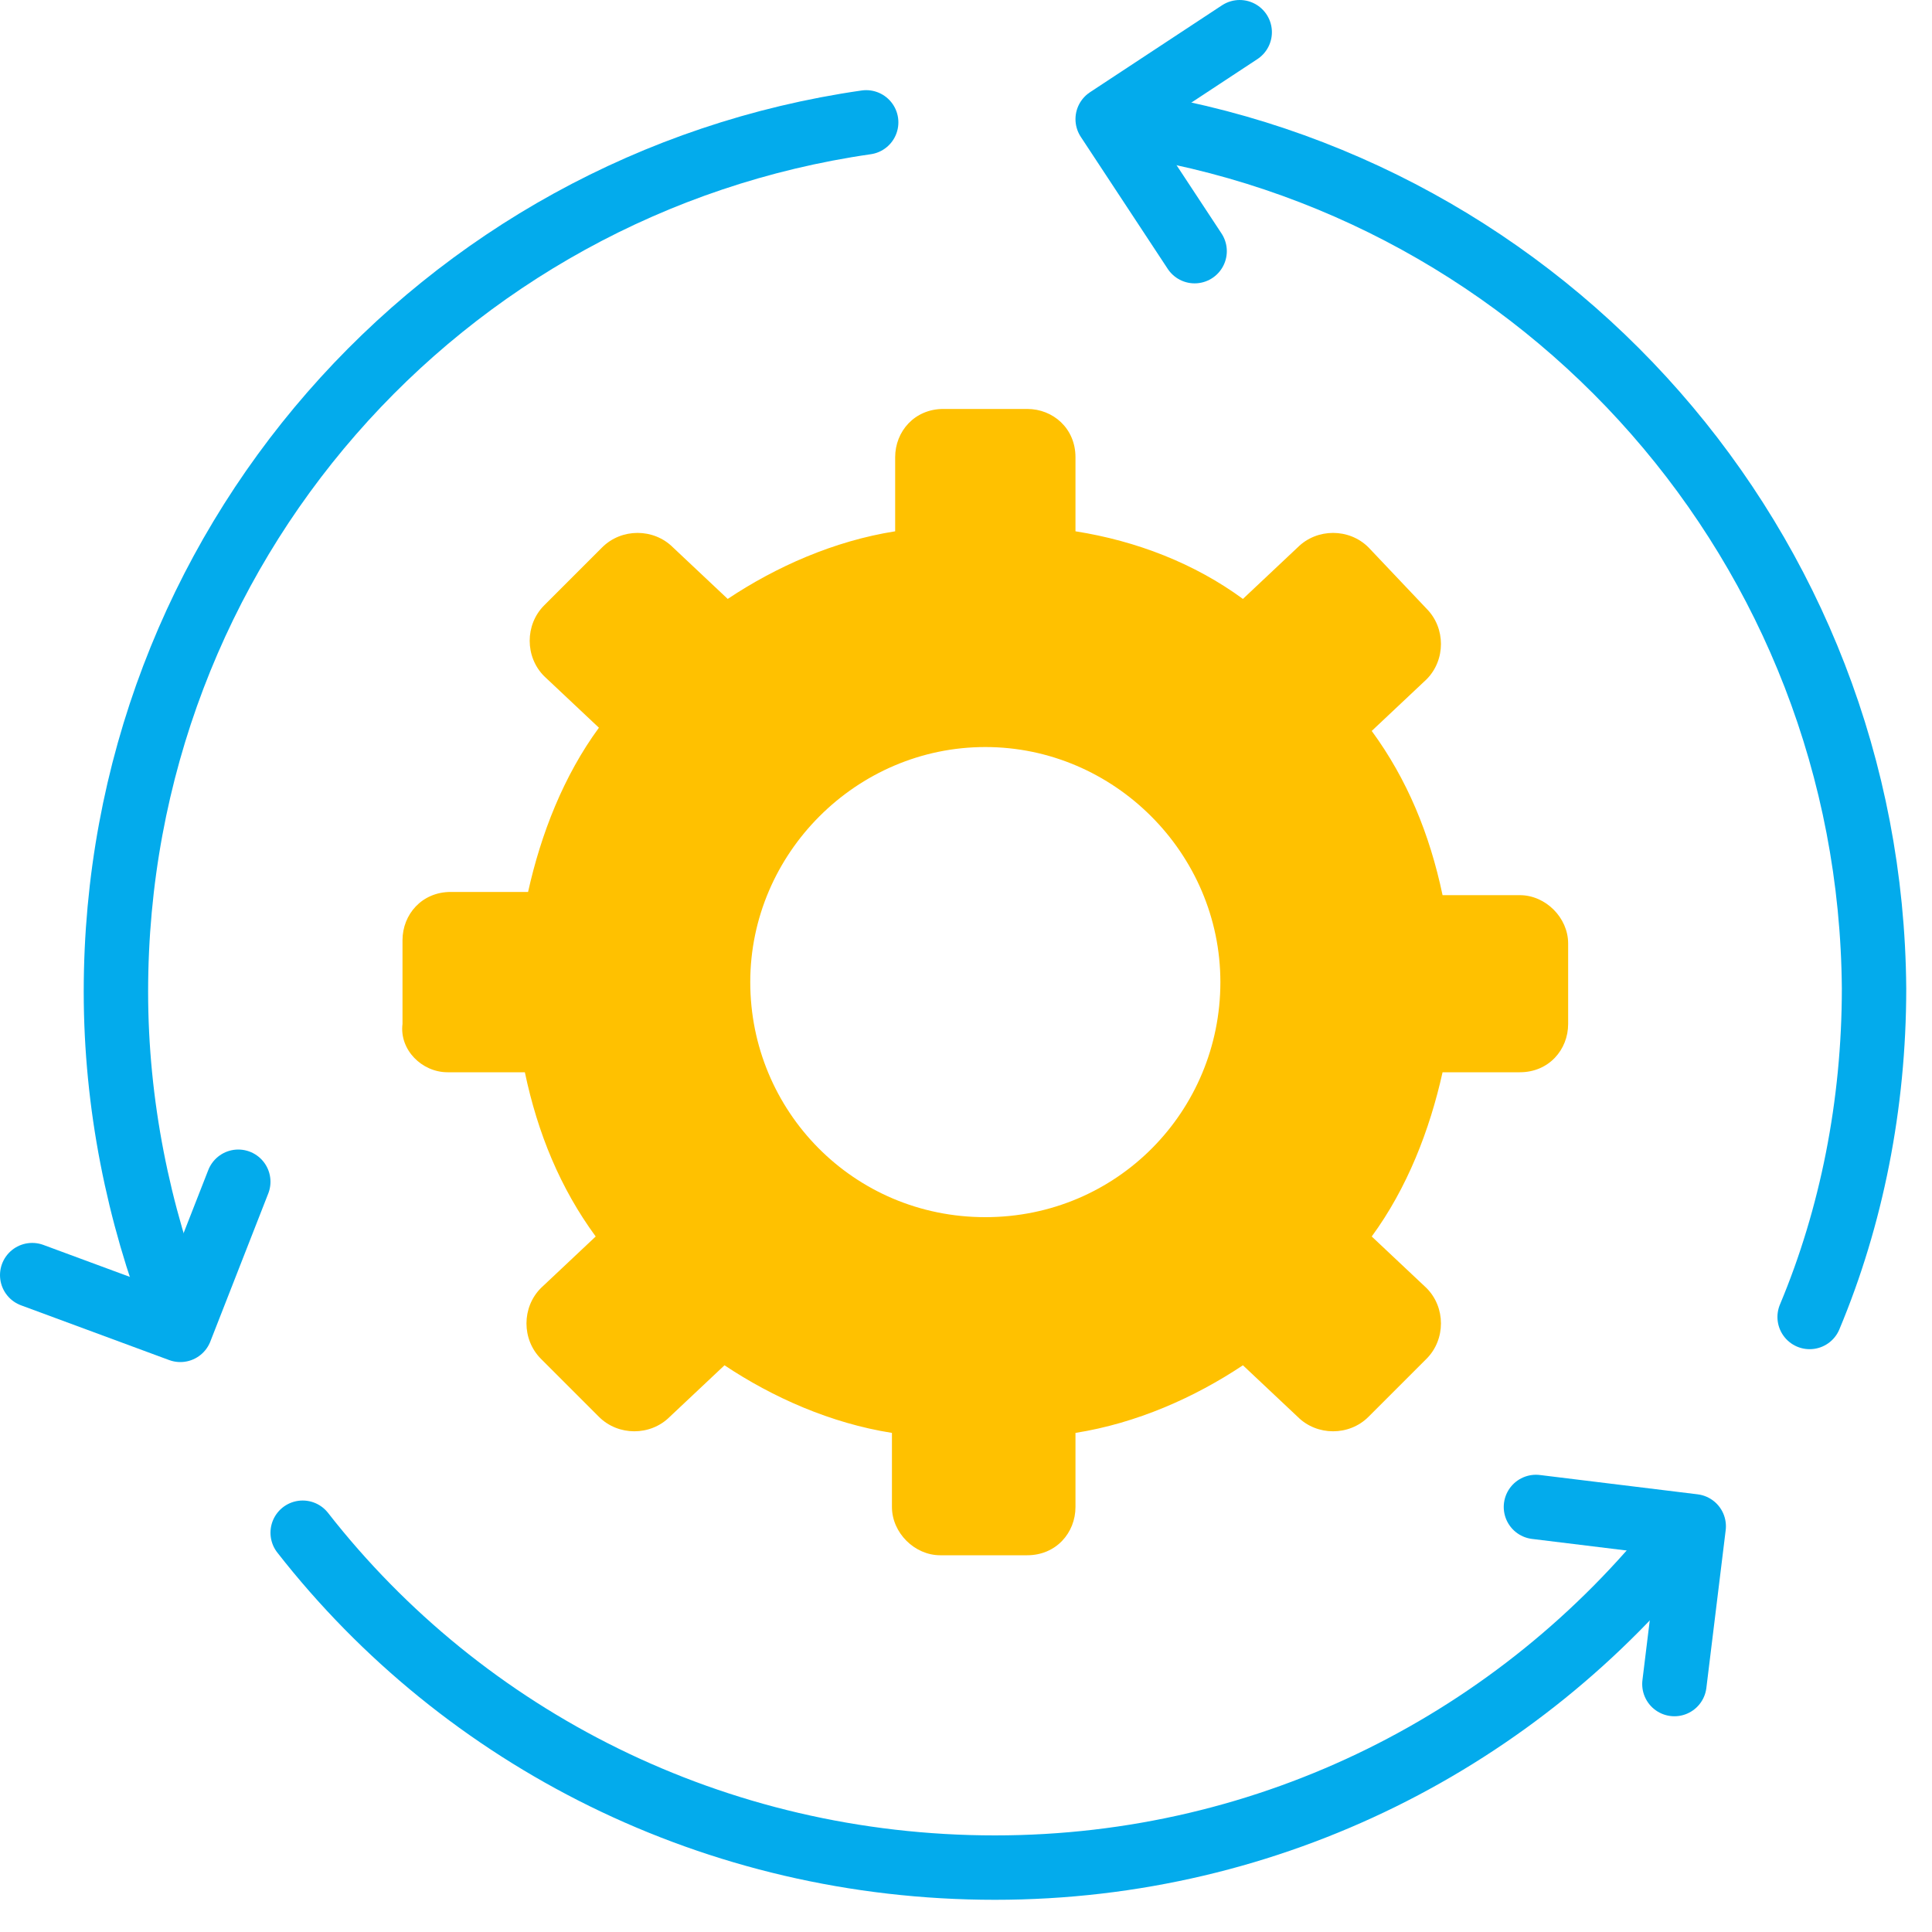
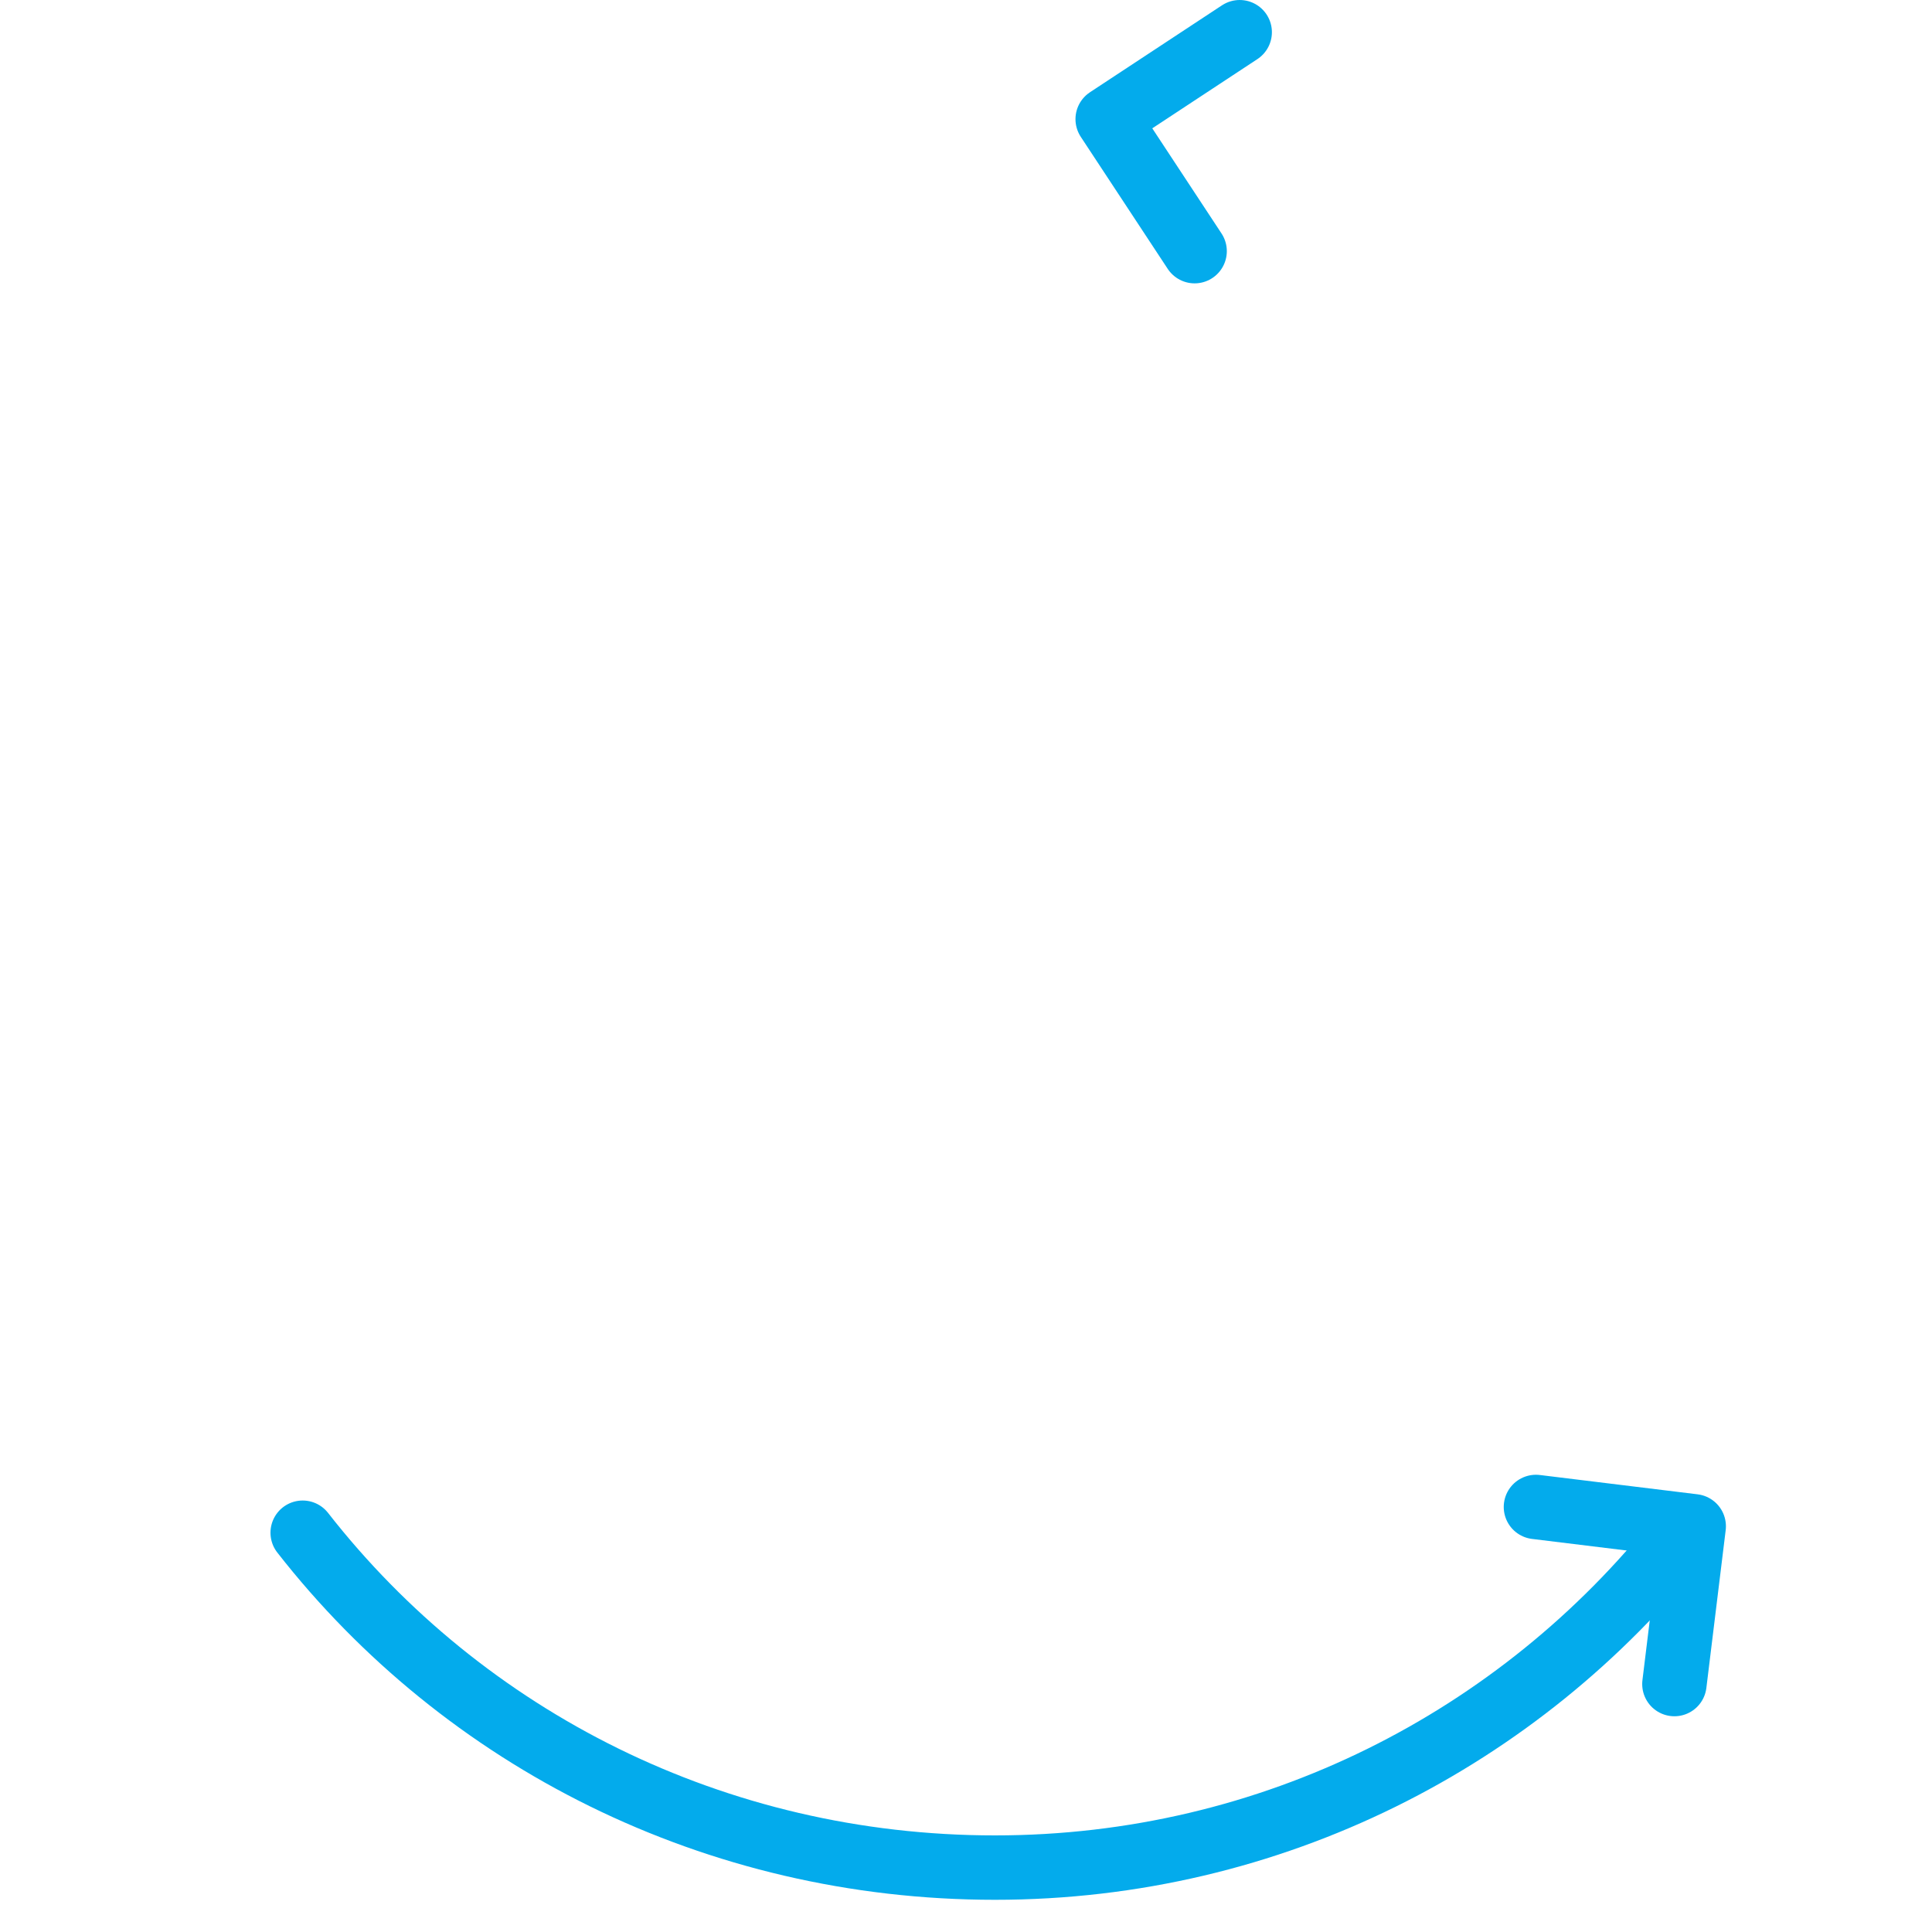
<svg xmlns="http://www.w3.org/2000/svg" version="1.1" id="Layer_1" x="0px" y="0px" viewBox="0 0 60 60" style="enable-background:new 0 0 60 60;" xml:space="preserve">
  <style type="text/css">
	.st0{fill:none;stroke:#03ABEC;stroke-width:2;stroke-linecap:round;stroke-linejoin:round;stroke-miterlimit:10;}
	.st1{fill:#FFC100;}
</style>
-   <path class="st0" d="M56.2,40.9c1.3-3.1,2-6.6,2-10.2C58.1,17,48,5.7,34.8,3.8" />
-   <path class="st0" d="M26.9,3.8C13.7,5.7,3.6,17,3.6,30.8c0,3.5,0.7,6.9,1.9,10" />
  <path class="st0" d="M9.4,47.6C14.4,54,22.2,58,30.9,58c8.6,0,16.3-4,21.3-10.3" />
  <polyline class="st0" points="37.1,7.8 34.4,3.7 38.5,1 " />
-   <polyline class="st0" points="7.4,36.7 5.6,41.3 1,39.6 " />
  <polyline class="st0" points="47.7,46.8 52.6,47.4 52,52.3 " />
-   <path class="st1" d="M47.2,27.8h-2.4c-0.4-1.9-1.1-3.6-2.2-5.1l1.7-1.6c0.6-0.6,0.6-1.6,0-2.2L42.5,17c-0.6-0.6-1.6-0.6-2.2,0  l-1.7,1.6c-1.5-1.1-3.3-1.8-5.2-2.1v-2.3c0-0.9-0.7-1.5-1.5-1.5h-2.6c-0.9,0-1.5,0.7-1.5,1.5v2.3c-1.9,0.3-3.7,1.1-5.2,2.1L20.9,17  c-0.6-0.6-1.6-0.6-2.2,0l-1.8,1.8c-0.6,0.6-0.6,1.6,0,2.2l1.7,1.6c-1.1,1.5-1.8,3.3-2.2,5.1H14c-0.9,0-1.5,0.7-1.5,1.5v2.6  c-0.1,0.8,0.6,1.5,1.4,1.5h2.4c0.4,1.9,1.1,3.6,2.2,5.1L16.8,40c-0.6,0.6-0.6,1.6,0,2.2l1.8,1.8c0.6,0.6,1.6,0.6,2.2,0l1.7-1.6  c1.5,1,3.3,1.8,5.2,2.1v2.3c0,0.8,0.7,1.5,1.5,1.5h2.7c0.9,0,1.5-0.7,1.5-1.5v-2.3c1.9-0.3,3.7-1.1,5.2-2.1l1.7,1.6  c0.6,0.6,1.6,0.6,2.2,0l1.8-1.8c0.6-0.6,0.6-1.6,0-2.2l-1.7-1.6c1.1-1.5,1.8-3.3,2.2-5.1h2.4c0.9,0,1.5-0.7,1.5-1.5v-2.5  C48.7,28.5,48,27.8,47.2,27.8z M30.6,37.8c-4.1,0-7.3-3.3-7.3-7.3s3.3-7.3,7.3-7.3s7.3,3.3,7.3,7.3S34.7,37.8,30.6,37.8z" />
</svg>